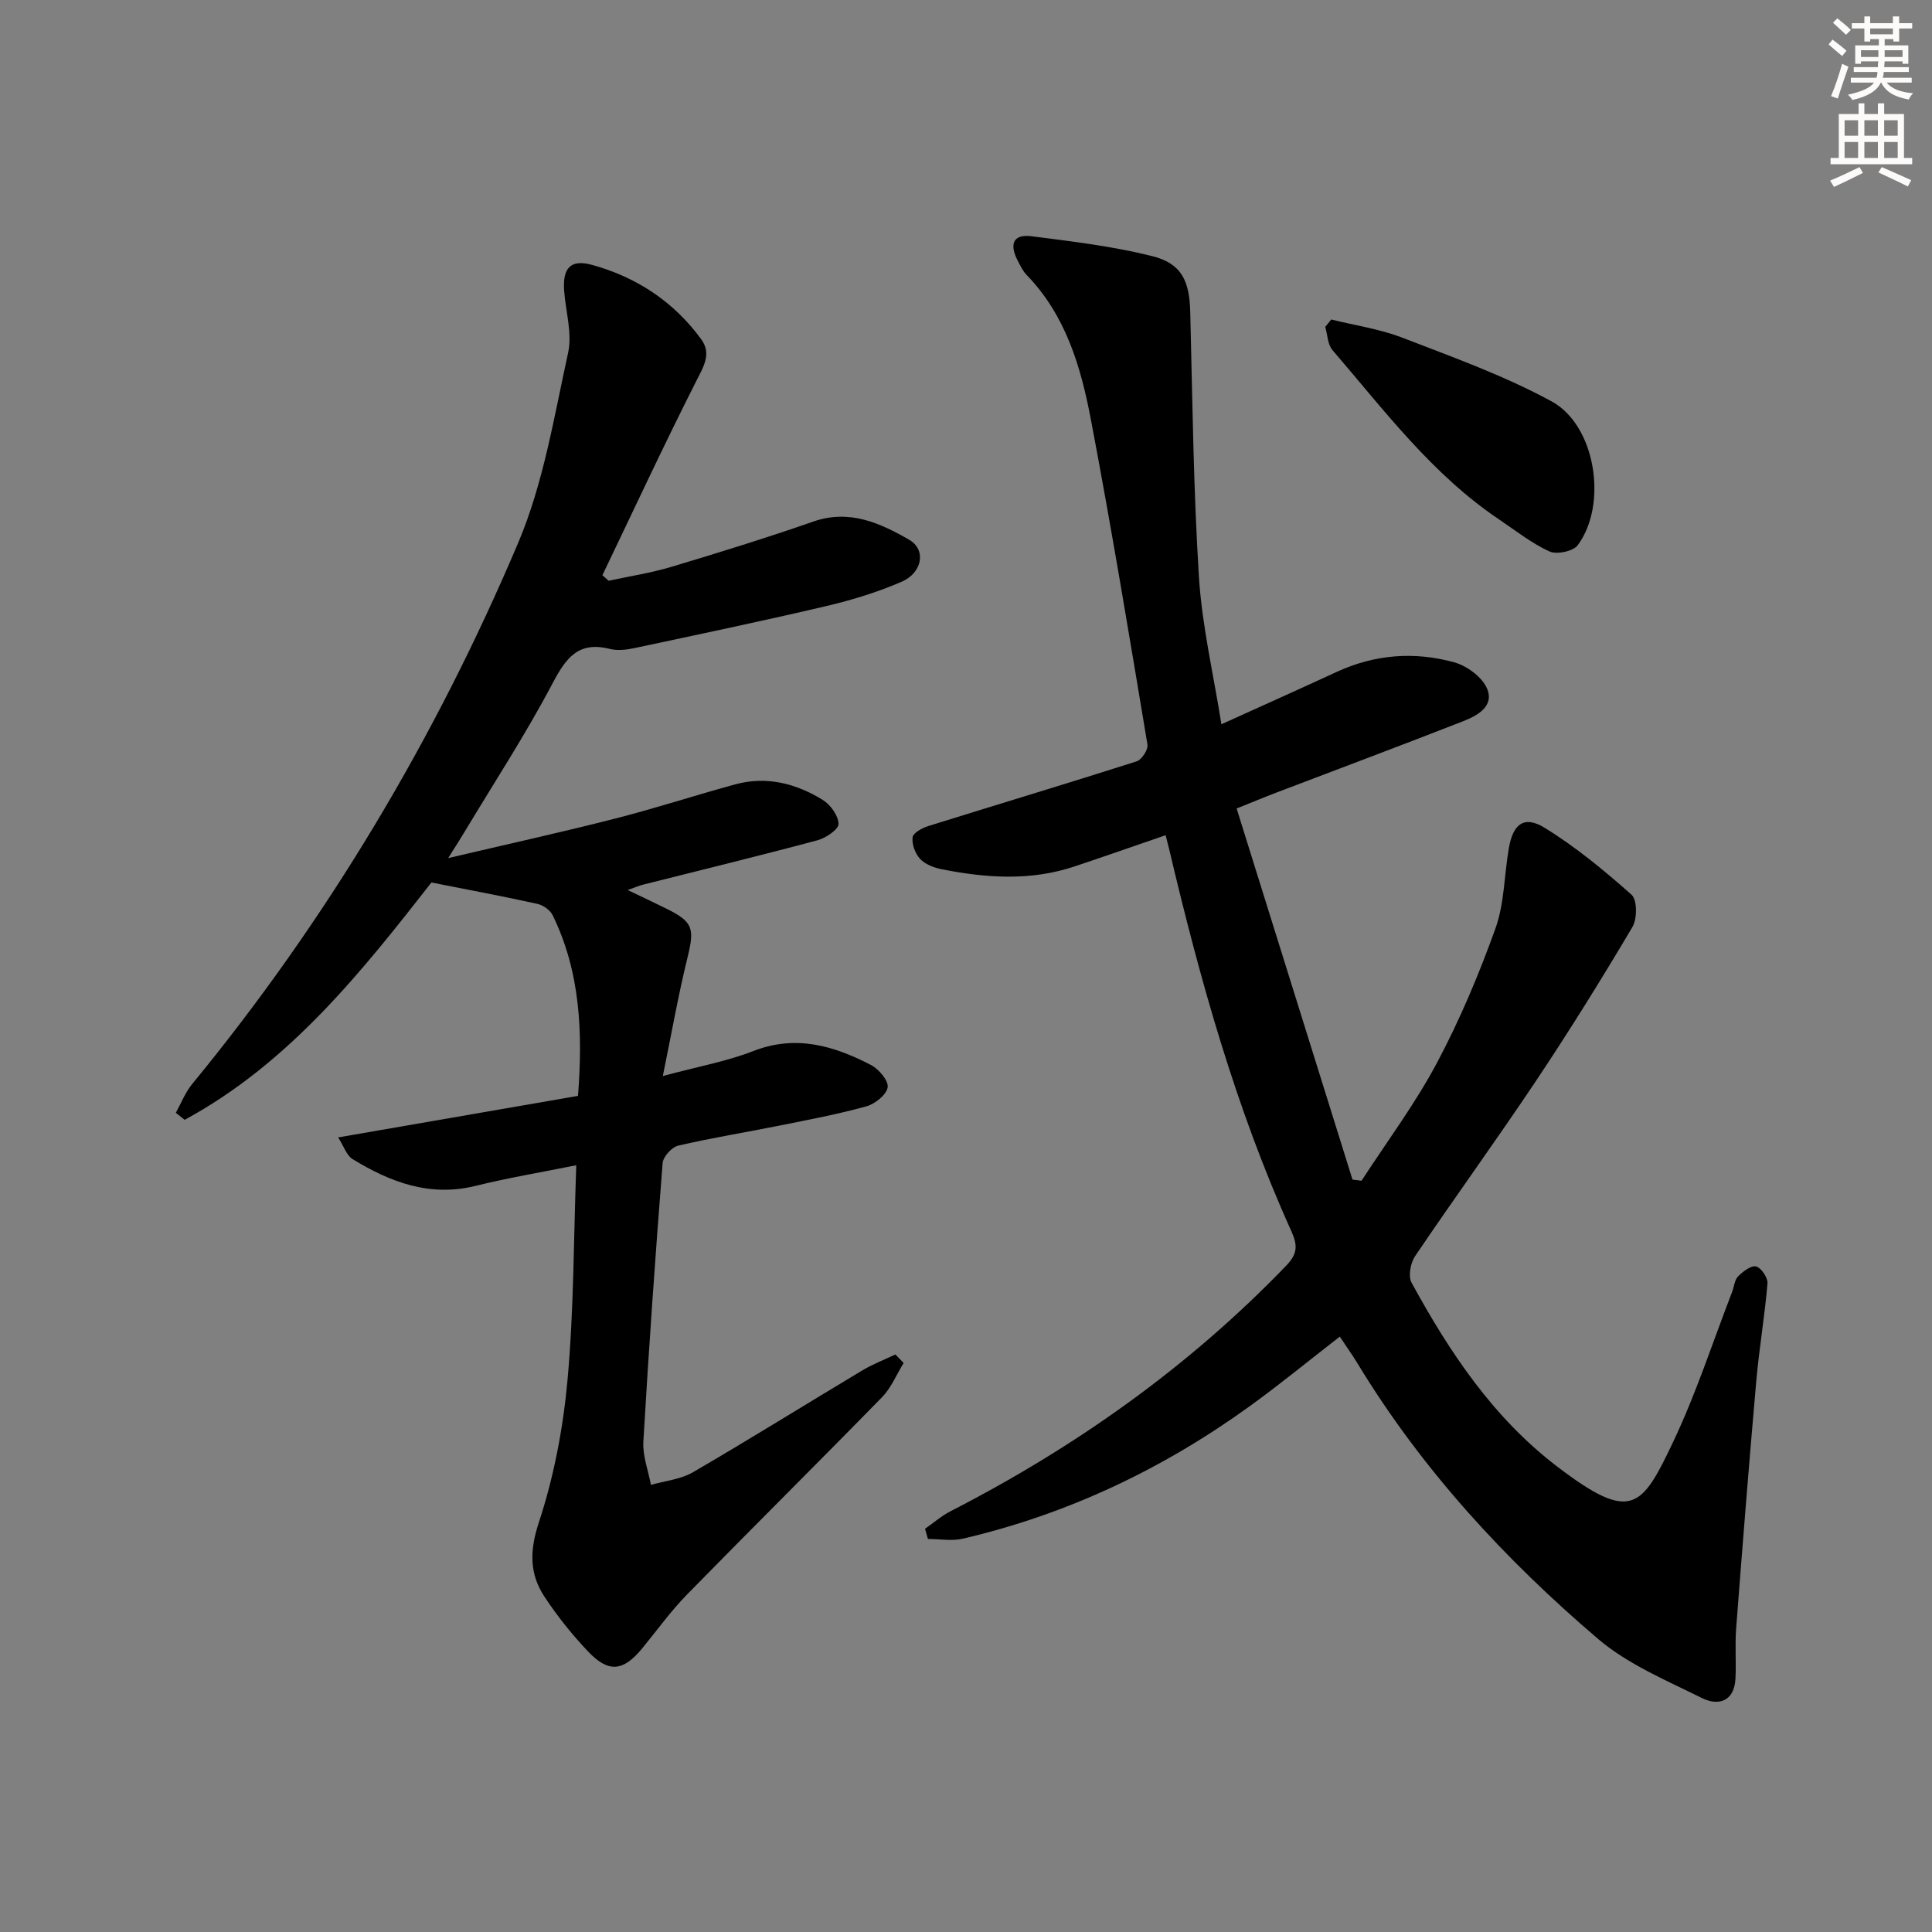
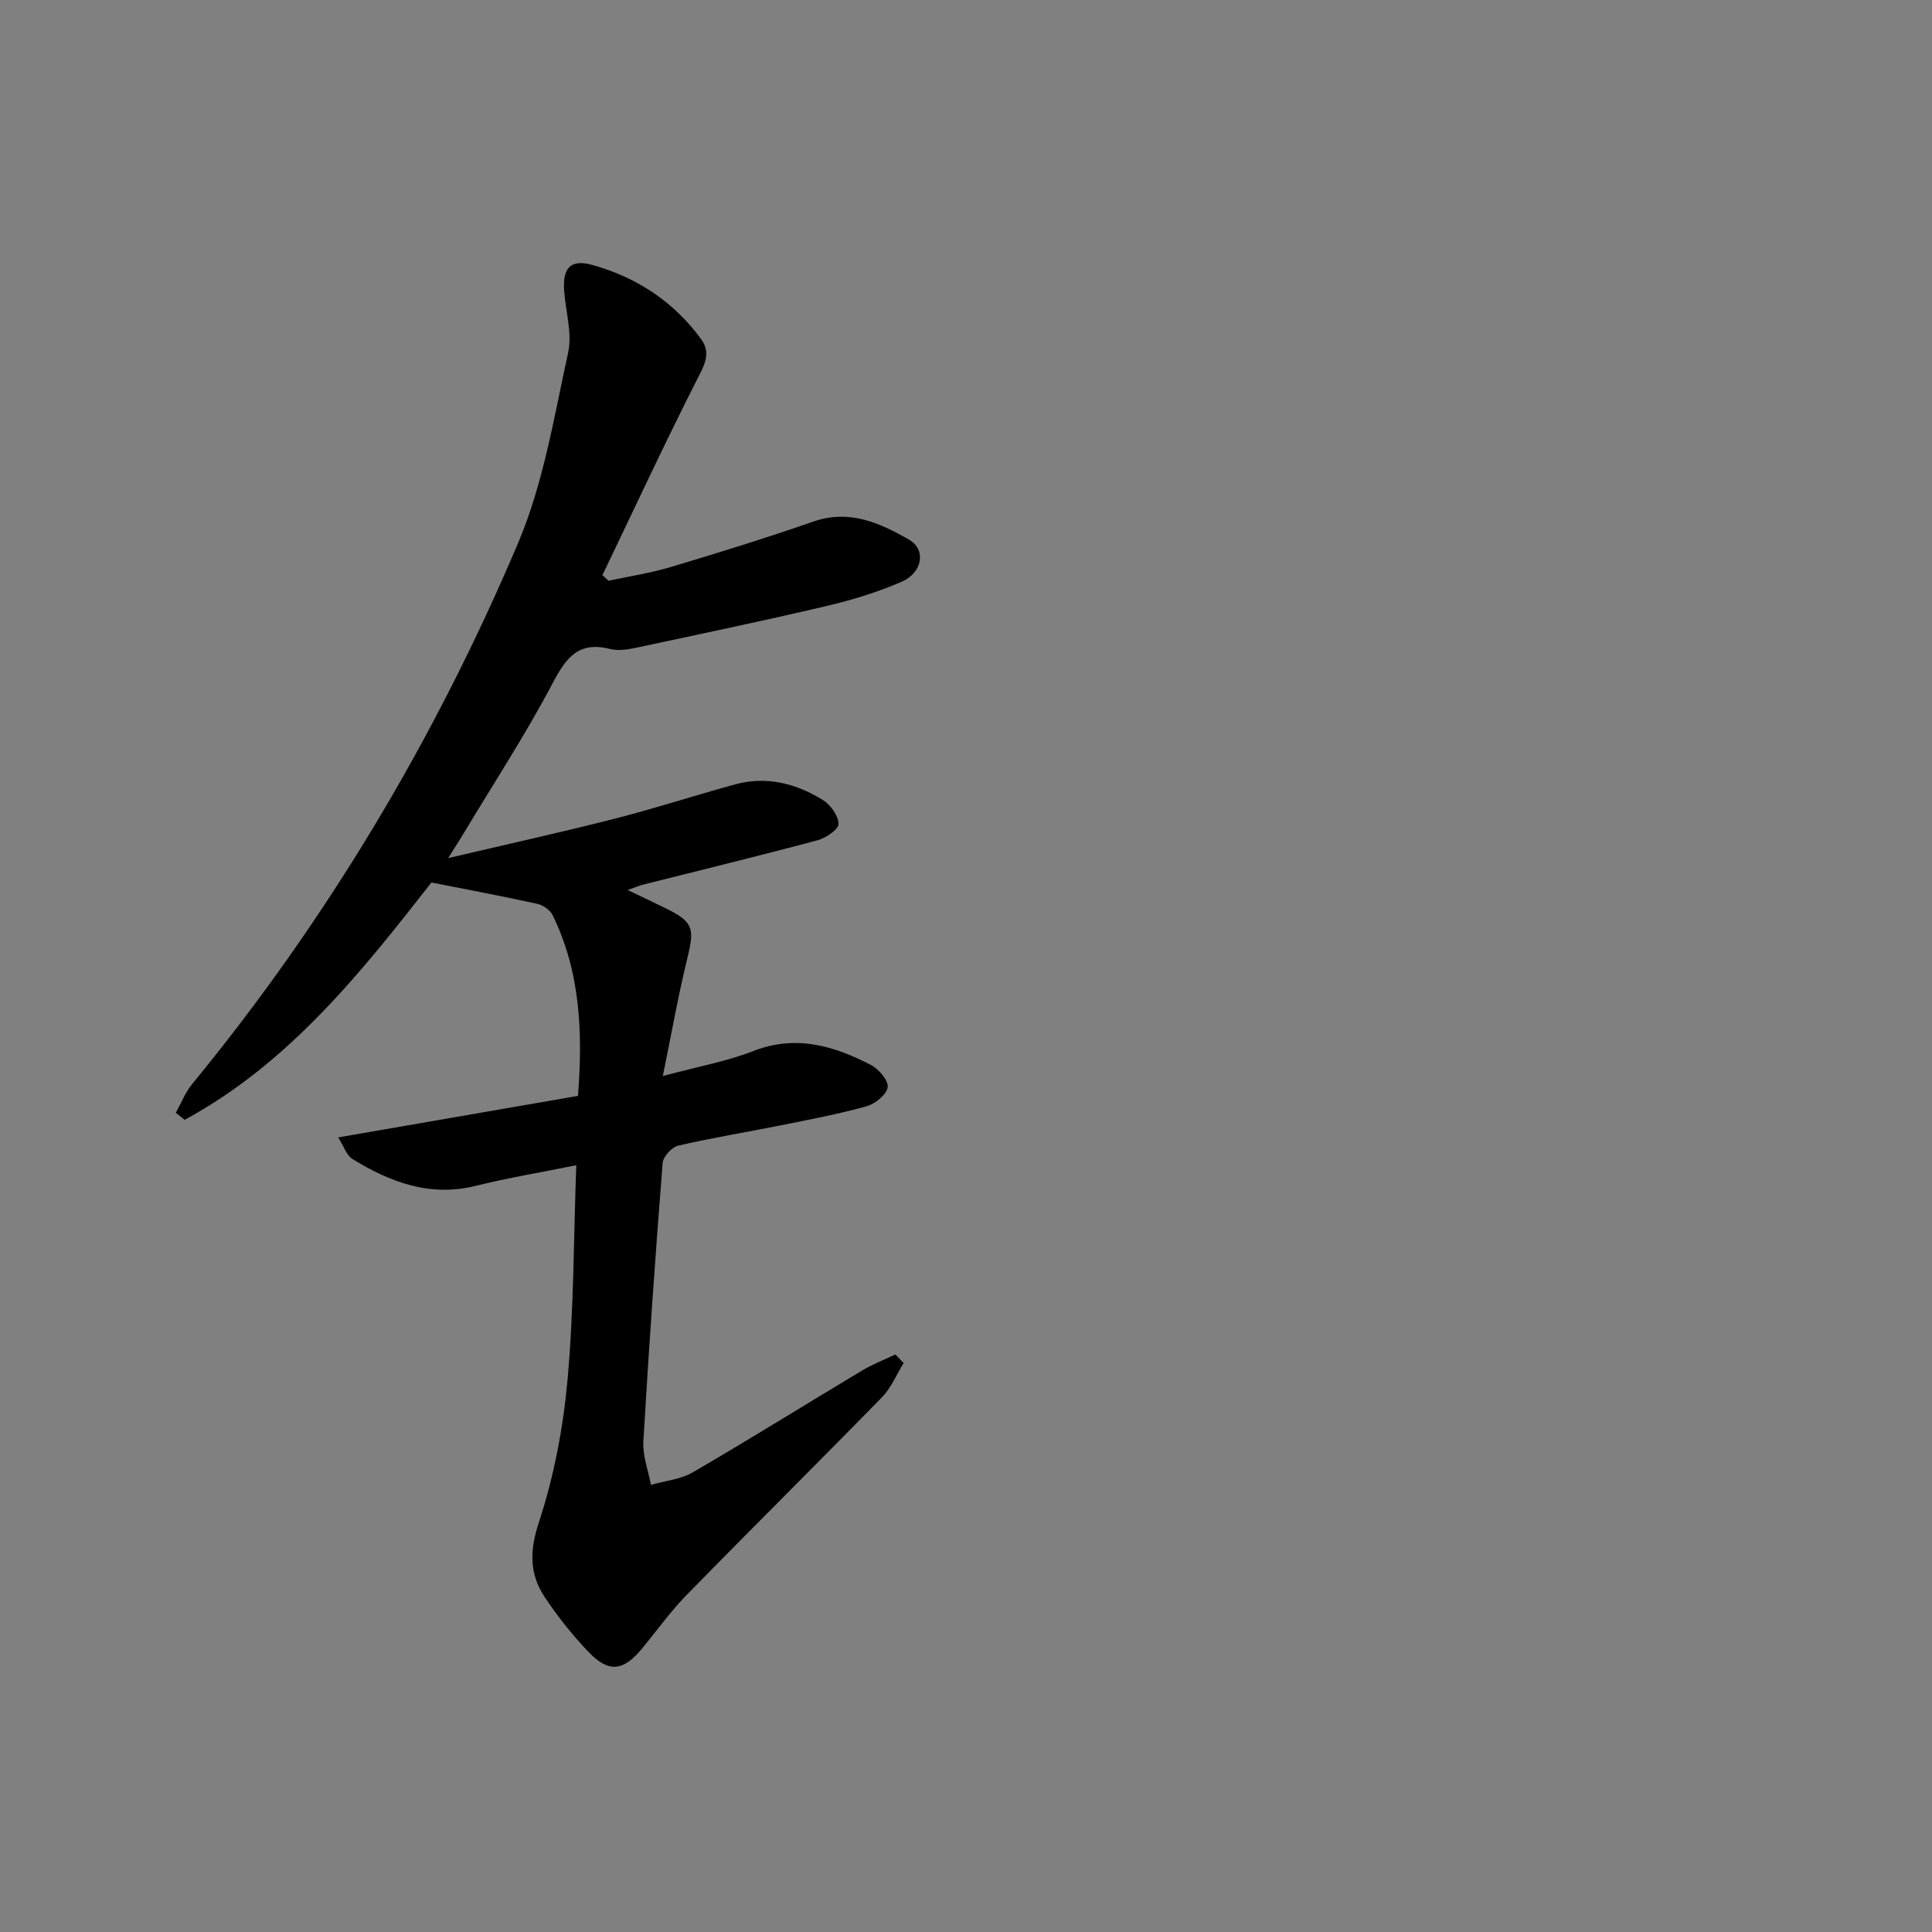
<svg xmlns="http://www.w3.org/2000/svg" enable-background="new 0 0 400 400" viewBox="0 0 400 400">
  <rect x="0" y="0" width="400" height="400" fill="#808080" stroke="none" />
  <g fill="#000001">
-     <path d="m241.33 172.92c-6.64 2.28-12.72 4.42-18.84 6.46-9.13 3.06-18.37 2.41-27.59.57-1.58-.32-3.37-1.01-4.41-2.13-1.01-1.09-1.72-3.02-1.55-4.46.11-.91 1.98-1.93 3.24-2.33 14.38-4.49 28.8-8.82 43.15-13.4 1.05-.34 2.41-2.42 2.24-3.47-3.74-22.42-7.45-44.85-11.69-67.17-2.07-10.95-5.19-21.68-13.34-30.08-.79-.82-1.3-1.93-1.84-2.96-1.65-3.14-1.17-5.55 2.85-5.04 8.36 1.07 16.79 2.06 24.94 4.1 6.19 1.54 7.78 5.16 7.94 11.65.46 18.28.65 36.59 1.8 54.83.63 10.03 2.98 19.95 4.65 30.46 8.47-3.84 16.19-7.29 23.87-10.84 7.89-3.64 16.12-4.26 24.34-1.98 2.64.73 5.78 3.05 6.79 5.44 1.55 3.68-2.05 5.62-5 6.77-12.83 5.02-25.73 9.84-38.6 14.75-2.32.88-4.61 1.84-8.25 3.3 8.03 25.7 16.01 51.26 23.99 76.83.62.08 1.25.16 1.87.24 5.25-8.09 11.07-15.88 15.59-24.36 4.75-8.92 8.71-18.34 12.13-27.85 1.86-5.19 1.82-11.06 2.77-16.6.87-5.09 3.18-6.87 7.41-4.27 6.43 3.95 12.35 8.84 18.01 13.87 1.18 1.05 1.18 4.98.18 6.67-6.34 10.7-12.91 21.28-19.81 31.63-8.21 12.3-16.91 24.27-25.19 36.52-.95 1.4-1.46 4.15-.74 5.48 7.86 14.39 16.86 27.93 30.14 38.07 15.38 11.74 17.51 8.63 24.04-5.12 4.76-10.02 8.19-20.66 12.2-31.03.42-1.08.49-2.46 1.22-3.2 1.01-1.01 2.69-2.32 3.74-2.06s2.46 2.34 2.36 3.5c-.57 6.78-1.73 13.51-2.33 20.29-1.5 17.04-2.85 34.09-4.16 51.15-.26 3.43.03 6.91-.14 10.35-.23 4.8-3.54 5.76-6.97 4.05-7.38-3.67-15.31-6.97-21.48-12.23-19.32-16.48-36.46-35.08-49.74-56.94-1.12-1.84-2.37-3.59-3.73-5.65-6.34 4.92-12.37 9.87-18.68 14.43-17.98 12.99-37.7 22.35-59.34 27.4-2.3.54-4.83.07-7.25.07-.2-.7-.4-1.41-.6-2.11 1.76-1.23 3.41-2.68 5.31-3.65 25.82-13.26 49.21-29.81 69.41-50.77 2.42-2.51 2.47-4.2 1.1-7.25-11.47-25.36-18.91-52.04-25.28-79.05-.2-.79-.4-1.58-.73-2.88z" />
    <path d="m187.09 282.19c-1.47 2.38-2.57 5.14-4.48 7.09-13.39 13.71-27.01 27.19-40.41 40.89-3.36 3.44-6.19 7.4-9.26 11.13-3.91 4.74-6.93 5.1-11.17.64-3.31-3.48-6.35-7.29-9-11.29-3.18-4.8-3.15-9.56-1.2-15.47 3.13-9.5 5.04-19.6 5.94-29.58 1.31-14.53 1.25-29.19 1.8-44.35-7.3 1.48-14.12 2.6-20.79 4.26-9.51 2.37-17.71-.75-25.54-5.54-1.22-.75-1.77-2.61-2.97-4.48 17.25-2.99 33.4-5.79 49.66-8.6 1.01-13.15.49-25.65-5.24-37.39-.52-1.07-1.96-2.09-3.15-2.36-7.06-1.56-14.17-2.89-21.96-4.43-14.28 18.26-29.32 37.34-51.09 49.14-.61-.49-1.22-.97-1.83-1.46 1.11-1.99 1.95-4.2 3.37-5.93 27.97-34.06 50.35-71.58 67.5-112.04 5.25-12.38 7.44-26.12 10.35-39.38.89-4.03-.51-8.55-.82-12.85-.33-4.67 1.29-6.58 5.77-5.35 9.2 2.53 16.95 7.62 22.62 15.42 2.18 3 .47 5.65-1.06 8.68-6.71 13.26-12.98 26.75-19.41 40.15.43.38.86.77 1.29 1.15 4.34-.94 8.75-1.61 12.99-2.88 9.85-2.95 19.69-6 29.4-9.38 7.47-2.59 13.78.29 19.82 3.76 3.57 2.05 2.79 6.82-1.54 8.7-4.99 2.17-10.29 3.79-15.61 5.04-13.24 3.11-26.56 5.9-39.86 8.73-1.6.34-3.42.53-4.97.14-6.49-1.64-9.06 1.86-11.84 7.13-5.57 10.57-12.13 20.61-18.29 30.87-.83 1.38-1.7 2.73-3.32 5.31 12.39-2.91 23.52-5.36 34.56-8.18 8.35-2.13 16.56-4.82 24.88-7.09 6.47-1.76 12.56-.19 18.09 3.21 1.61.99 3.24 3.24 3.29 4.97.04 1.12-2.61 2.93-4.33 3.39-12.02 3.22-24.12 6.16-36.19 9.21-.78.2-1.53.53-3.13 1.1 3.08 1.48 5.51 2.62 7.92 3.81 5.64 2.78 5.95 4.1 4.45 10.21-1.88 7.64-3.24 15.4-5.1 24.49 7.39-1.99 13.29-3.04 18.76-5.18 8.79-3.42 16.65-1.09 24.32 2.89 1.63.84 3.68 3.25 3.47 4.62-.23 1.54-2.61 3.45-4.39 3.94-5.9 1.64-11.95 2.77-17.96 3.98-7 1.41-14.06 2.54-21.01 4.16-1.33.31-3.12 2.28-3.23 3.61-1.51 19.21-2.87 38.44-3.99 57.68-.17 2.94 1.01 5.96 1.57 8.95 2.91-.84 6.13-1.13 8.67-2.6 11.79-6.86 23.37-14.08 35.07-21.09 2.17-1.3 4.57-2.22 6.87-3.31.57.58 1.14 1.17 1.71 1.76z" />
-     <path d="m275.61 66.15c4.92 1.22 10.02 1.95 14.71 3.76 10.47 4.04 21.14 7.86 30.94 13.2 9.16 5 11.64 21.39 5.38 29.78-.94 1.26-4.34 1.97-5.85 1.28-3.71-1.7-7.01-4.33-10.44-6.64-13.87-9.33-23.77-22.6-34.48-35.05-1-1.16-1.02-3.18-1.49-4.8.41-.5.82-1.01 1.23-1.53z" />
  </g>
-   <path d="m378.6 9.2.8-1c.9.7 1.9 1.4 2.9 2.3l-.9 1.1c-1.1-.9-2-1.7-2.8-2.4zm.5 10.7c.9-2.1 1.6-4.3 2.3-6.7.4.2.8.4 1.3.6-.7 2.1-1.5 4.3-2.2 6.6zm.4-15.2.9-.9c1 .8 2 1.6 2.8 2.4l-1 1c-1-.9-1.9-1.8-2.7-2.5zm12.5-1.3h1.2v1.4h2.7v1.1h-2.7v2.7h-1.2v-.5h-1.8v1.3h4.9v3.8h-1.2v-.5h-3.7c0 .4-.1.9-.1 1.2h5.1v1h-5.2c0 .5-.1.9-.2 1.2h6v1h-5.2c1.1 1.3 2.9 2 5.5 2.2-.4.4-.7.8-.9 1.3-2.9-.5-4.8-1.6-5.7-3.5h-.1c-.8 1.7-2.7 2.9-5.9 3.6-.2-.4-.6-.8-.9-1.1 2.8-.6 4.6-1.4 5.4-2.5h-4.8v-1h5.3c.1-.3.2-.7.2-1.2h-4.9v-1h5c0-.4 0-.8.1-1.2h-3.6v.5h-1.2v-3.8h4.9v-1.3h-1.8v.5h-1.2v-2.7h-2.6v-1.1h2.6v-1.4h1.2v1.4h4.7v-1.4zm-6.7 8.4h3.6c0-.4 0-.9 0-1.4h-3.6zm1.9-4.7h4.7v-1.2h-4.7zm6.7 3.3h-3.7v1.4h3.7z" fill="#fcfbfa" />
-   <path d="m384.7 21.4h1.3v2.2h2.8v-2.2h1.3v2.2h4.1v9.1h1.7v1.3h-16.9v-1.3h1.7v-9.1h4.1v-2.2zm.3 13.2.7 1.2c-1.8.9-3.8 1.9-6 2.9-.2-.4-.5-.8-.8-1.3 2.4-1 4.4-2 6.1-2.8zm-3.1-6.5h2.8v-3.2h-2.8zm0 4.6h2.8v-3.3h-2.8zm4.1-4.6h2.8v-3.2h-2.8zm0 4.6h2.8v-3.3h-2.8zm3.6 1.9c2.1.9 4.1 1.8 6.1 2.7l-.7 1.3c-2.2-1.1-4.2-2-6.1-2.9zm3.3-9.7h-2.8v3.2h2.8zm-2.8 7.8h2.8v-3.3h-2.8z" fill="#fcfbfa" />
</svg>